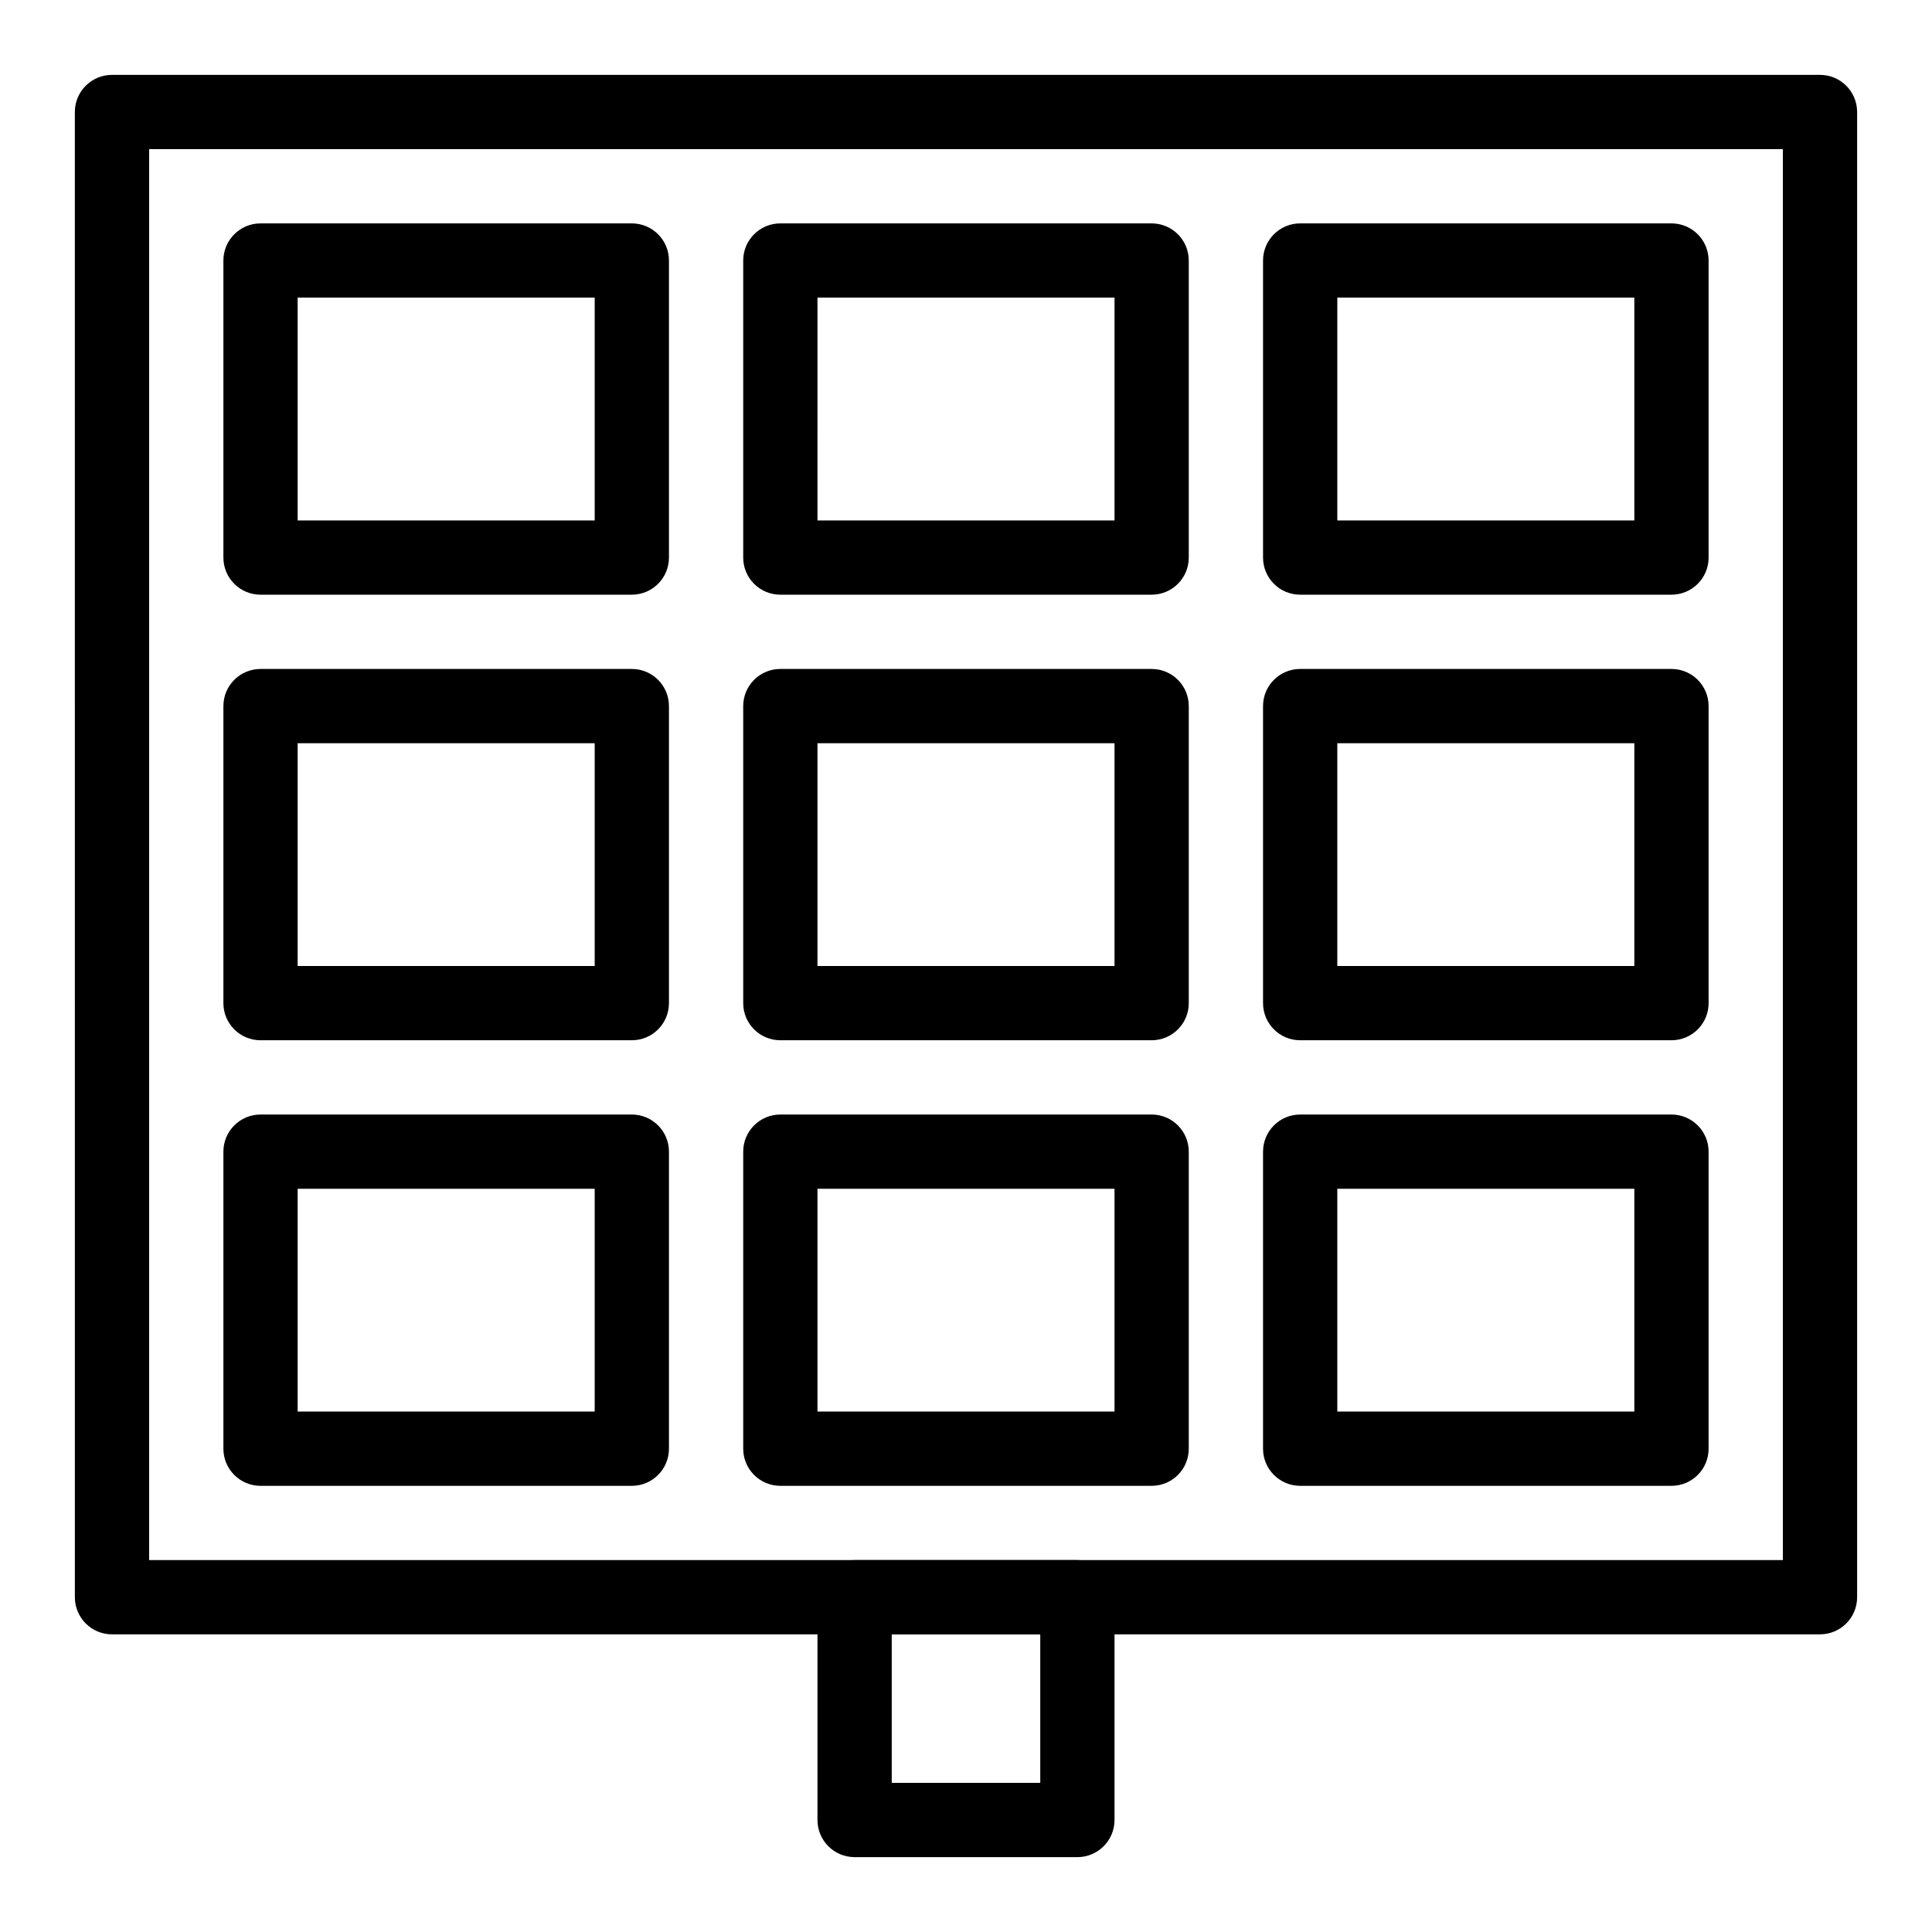
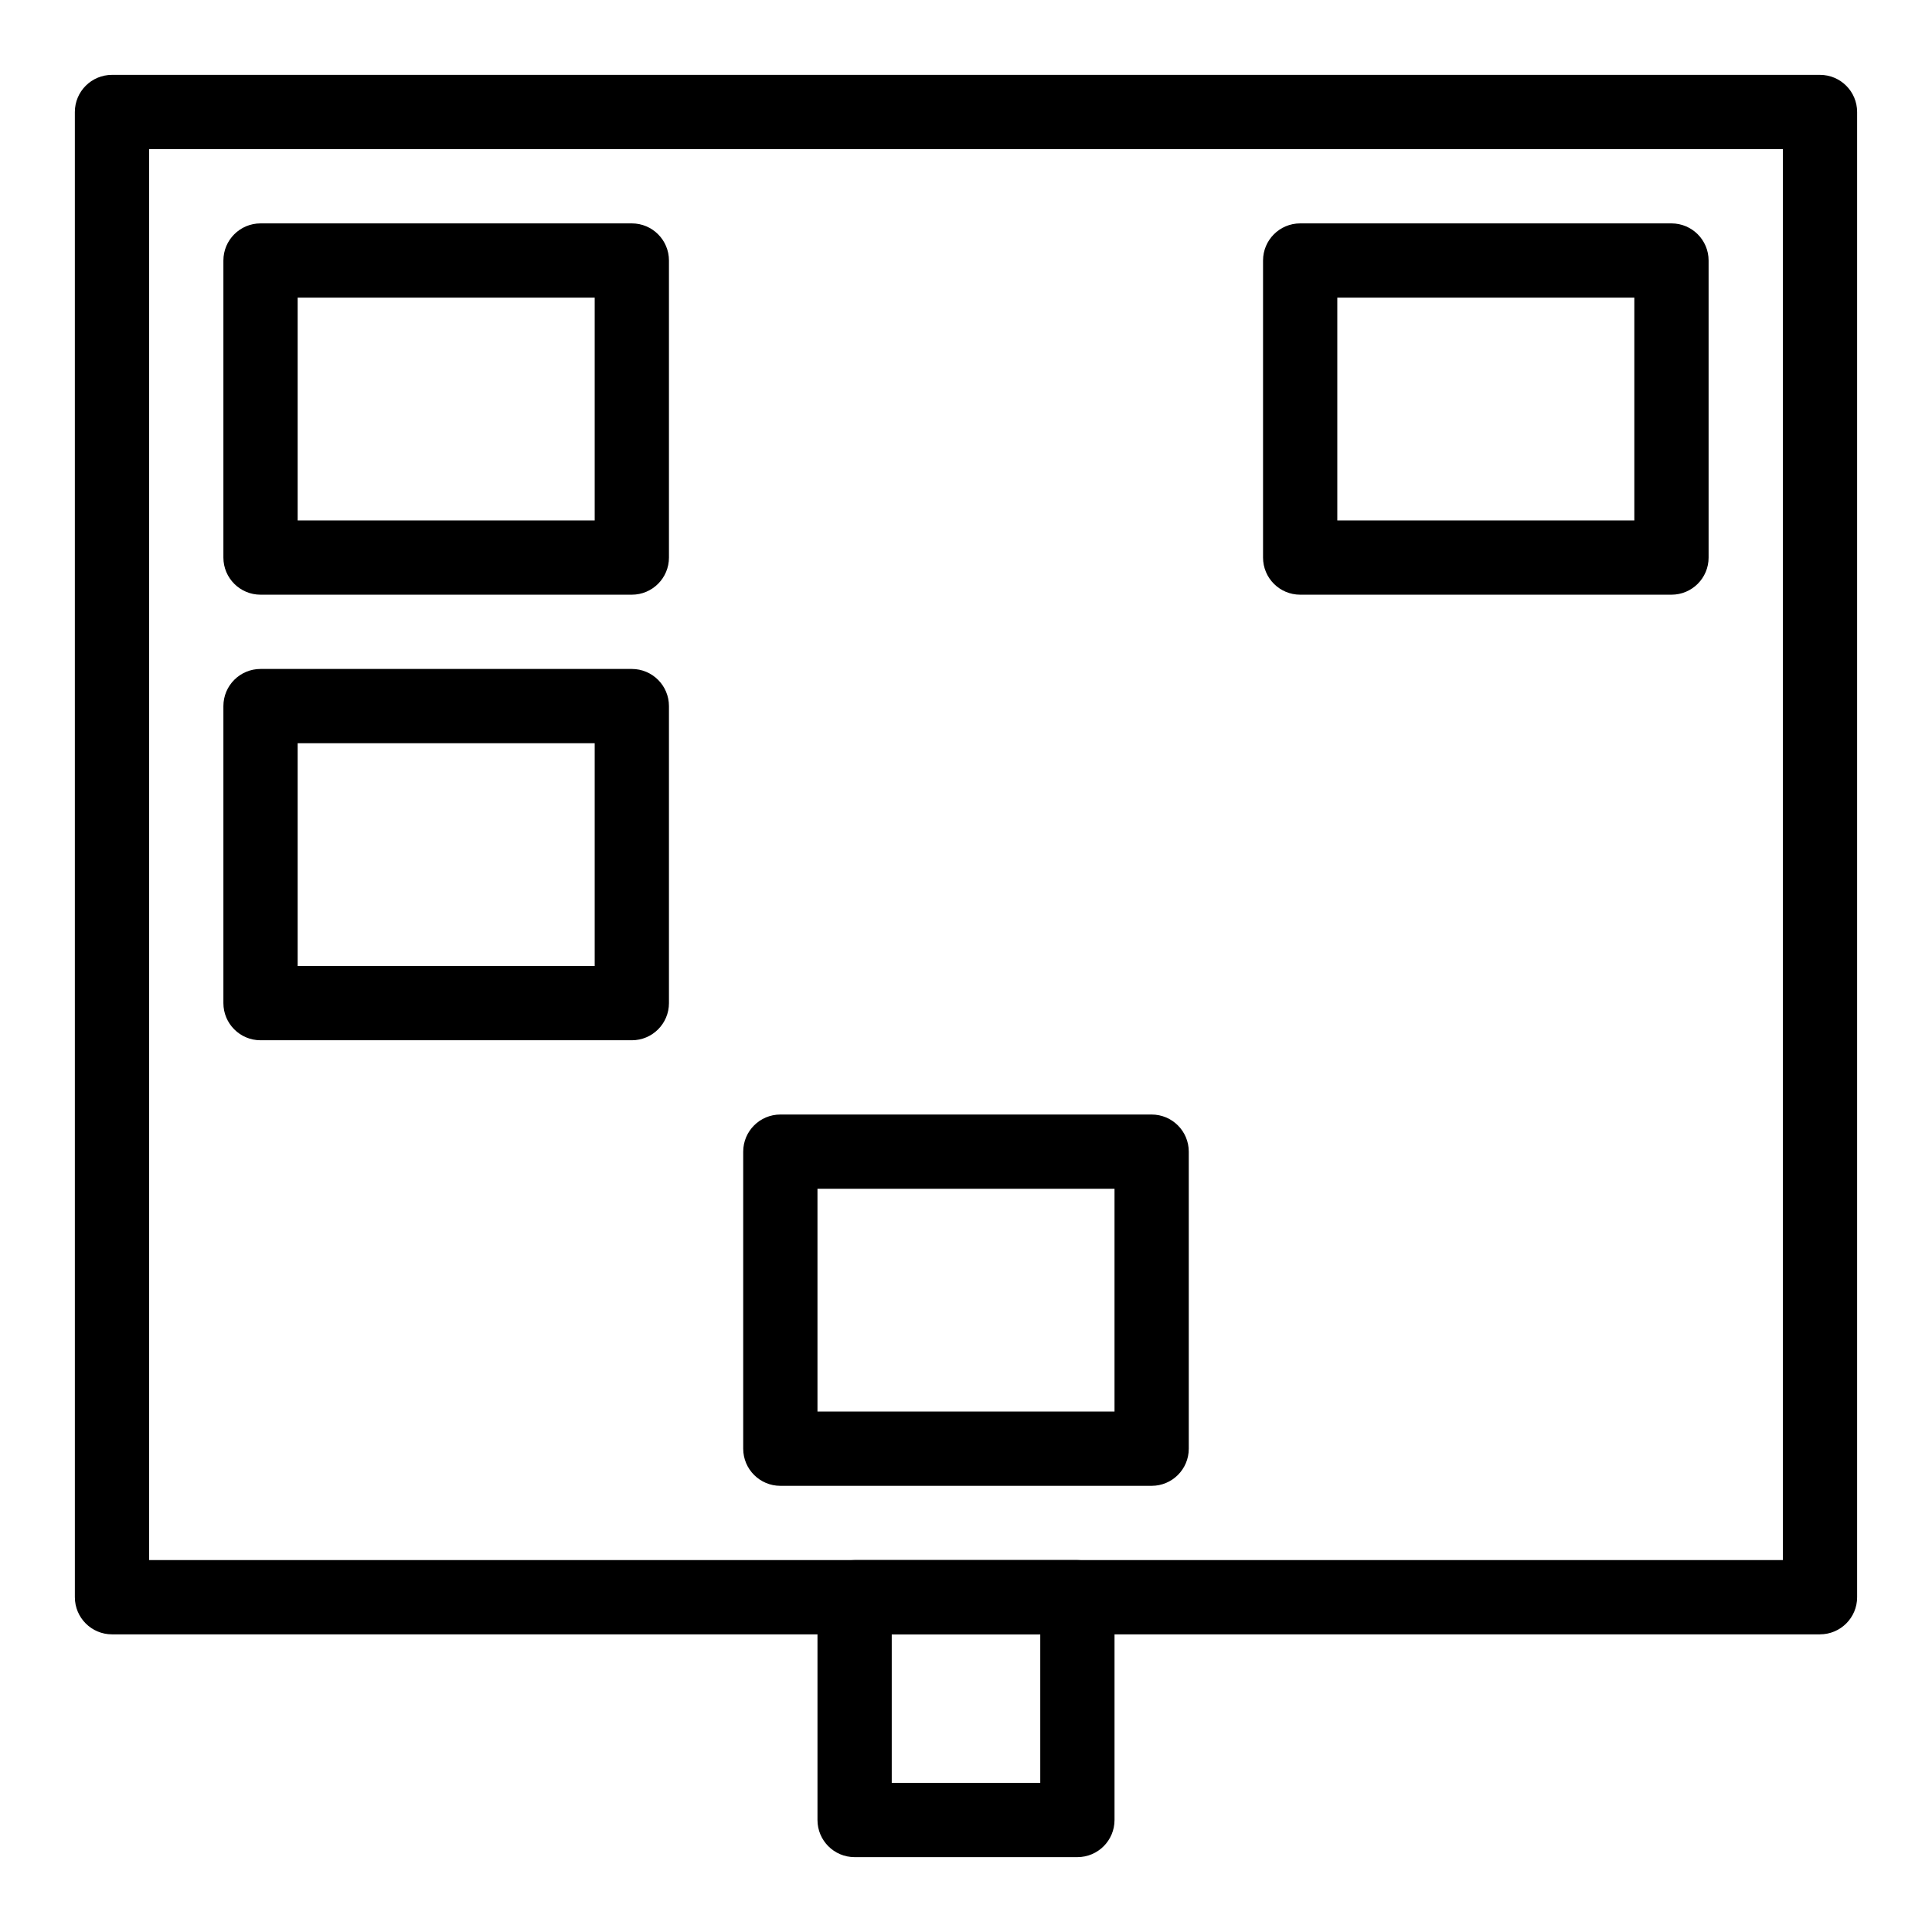
<svg xmlns="http://www.w3.org/2000/svg" fill="#000000" width="800px" height="800px" version="1.1" viewBox="144 144 512 512">
  <g>
    <path d="m626.32 577.12h-452.64c-5.434 0-9.84-4.406-9.84-9.84l-0.004-393.6c0-5.434 4.406-9.84 9.84-9.84h452.64c5.434 0 9.84 4.406 9.84 9.84v393.6c0.004 5.43-4.402 9.836-9.836 9.836zm-442.8-19.68h432.96v-373.92h-432.96z" />
    <path d="m429.52 636.16h-59.039c-5.434 0-9.84-4.406-9.84-9.84v-59.039c0-5.434 4.406-9.84 9.84-9.84h59.039c5.434 0 9.84 4.406 9.84 9.84v59.039c0 5.434-4.406 9.84-9.84 9.84zm-49.199-19.68h39.359v-39.359h-39.359z" />
    <path d="m586.96 301.6h-98.402c-5.434 0-9.84-4.406-9.84-9.84v-78.719c0-5.434 4.406-9.84 9.84-9.84h98.398c5.434 0 9.84 4.406 9.84 9.84v78.719c0.004 5.434-4.402 9.84-9.836 9.84zm-88.562-19.68h78.719v-59.039h-78.719z" />
-     <path d="m586.96 419.68h-98.402c-5.434 0-9.84-4.406-9.84-9.84v-78.719c0-5.434 4.406-9.84 9.84-9.84h98.398c5.434 0 9.84 4.406 9.84 9.84v78.719c0.004 5.434-4.402 9.84-9.836 9.84zm-88.562-19.68h78.719v-59.039h-78.719z" />
-     <path d="m586.96 537.76h-98.402c-5.434 0-9.84-4.406-9.84-9.84v-78.719c0-5.434 4.406-9.84 9.84-9.84h98.398c5.434 0 9.84 4.406 9.84 9.84v78.719c0.004 5.434-4.402 9.84-9.836 9.84zm-88.562-19.68h78.719v-59.039h-78.719z" />
-     <path d="m449.2 301.6h-98.402c-5.434 0-9.84-4.406-9.84-9.84v-78.719c0-5.434 4.406-9.84 9.84-9.84h98.398c5.434 0 9.84 4.406 9.84 9.84v78.719c0.004 5.434-4.402 9.84-9.836 9.84zm-88.562-19.68h78.719l0.004-59.039h-78.719z" />
-     <path d="m449.2 419.68h-98.402c-5.434 0-9.84-4.406-9.84-9.84v-78.719c0-5.434 4.406-9.84 9.84-9.84h98.398c5.434 0 9.84 4.406 9.84 9.84v78.719c0.004 5.434-4.402 9.84-9.836 9.84zm-88.562-19.68h78.719v-59.039h-78.719z" />
    <path d="m449.2 537.76h-98.402c-5.434 0-9.84-4.406-9.84-9.84v-78.719c0-5.434 4.406-9.84 9.84-9.84h98.398c5.434 0 9.84 4.406 9.84 9.84v78.719c0.004 5.434-4.402 9.84-9.836 9.84zm-88.562-19.68h78.719v-59.039h-78.719z" />
    <path d="m311.44 301.6h-98.398c-5.434 0-9.84-4.406-9.84-9.84v-78.719c0-5.434 4.406-9.84 9.84-9.84h98.398c5.434 0 9.84 4.406 9.84 9.84v78.719c0 5.434-4.406 9.84-9.84 9.84zm-88.559-19.68h78.719v-59.039h-78.719z" />
    <path d="m311.44 419.68h-98.398c-5.434 0-9.84-4.406-9.84-9.84v-78.719c0-5.434 4.406-9.84 9.84-9.84h98.398c5.434 0 9.84 4.406 9.84 9.84v78.719c0 5.434-4.406 9.84-9.84 9.84zm-88.559-19.68h78.719v-59.039l-78.719-0.004z" />
-     <path d="m311.44 537.76h-98.398c-5.434 0-9.84-4.406-9.84-9.84v-78.719c0-5.434 4.406-9.84 9.84-9.84h98.398c5.434 0 9.84 4.406 9.84 9.84v78.719c0 5.434-4.406 9.84-9.84 9.84zm-88.559-19.68h78.719v-59.039h-78.719z" />
  </g>
</svg>